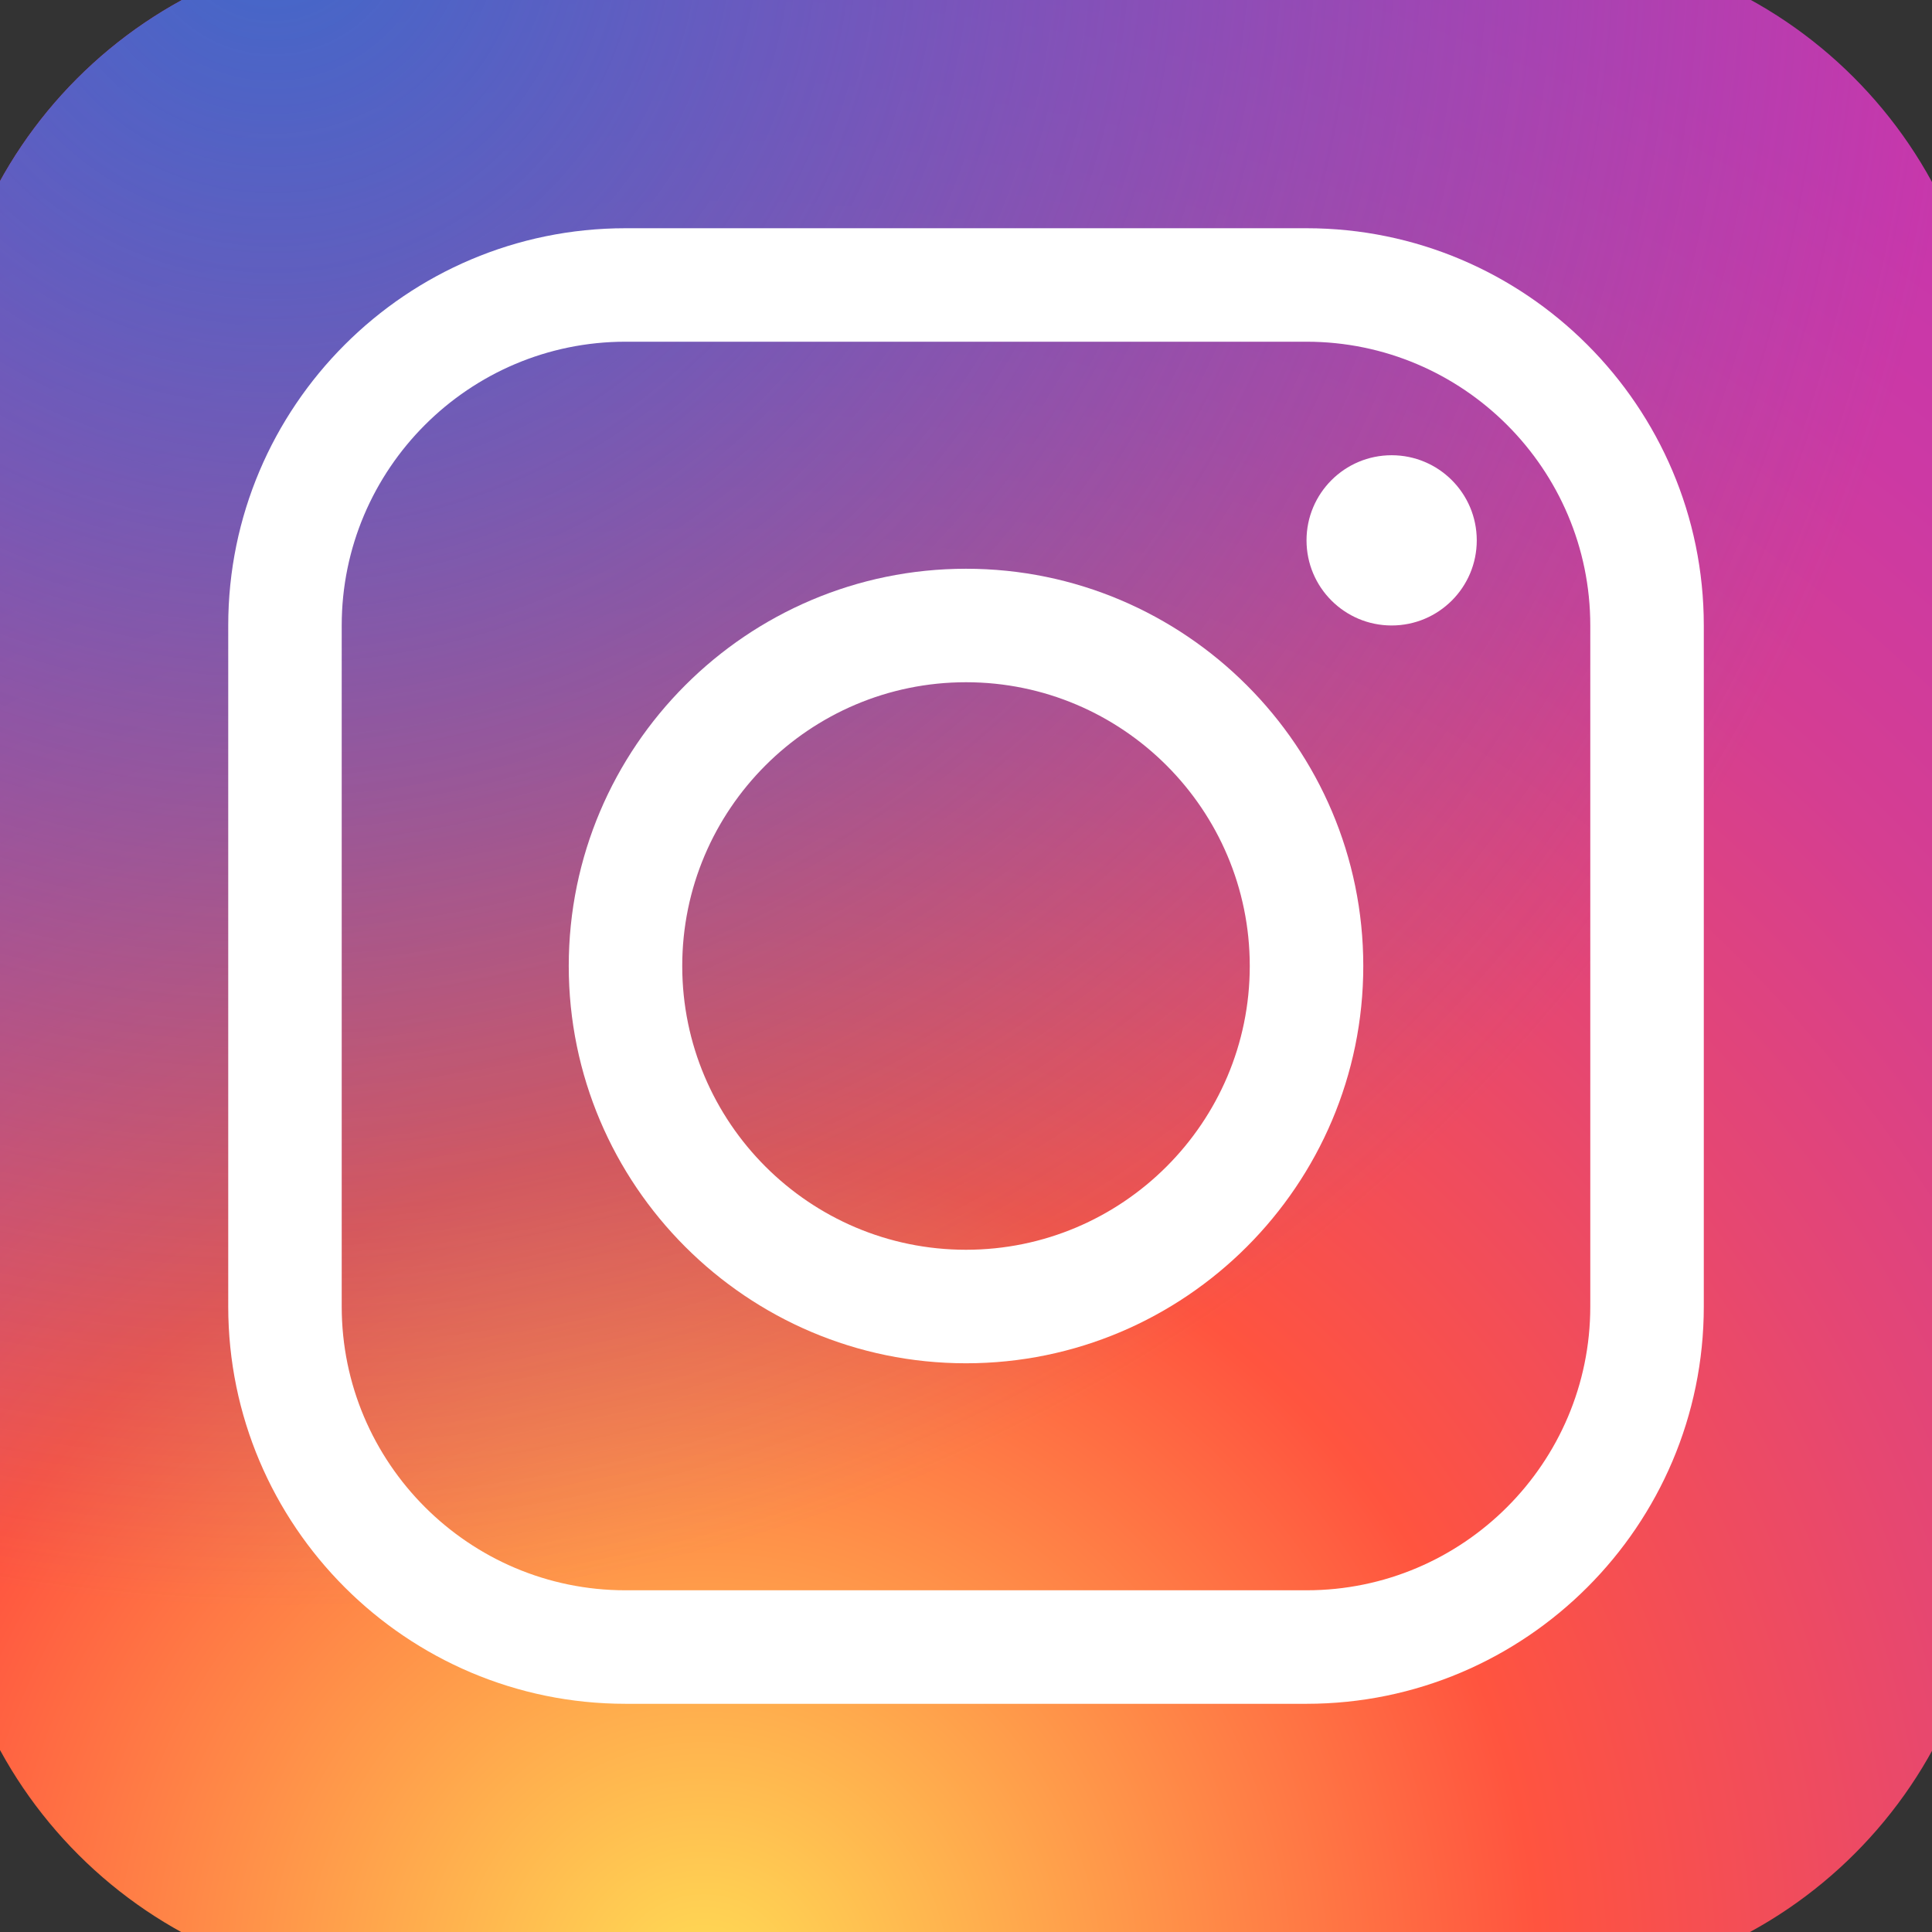
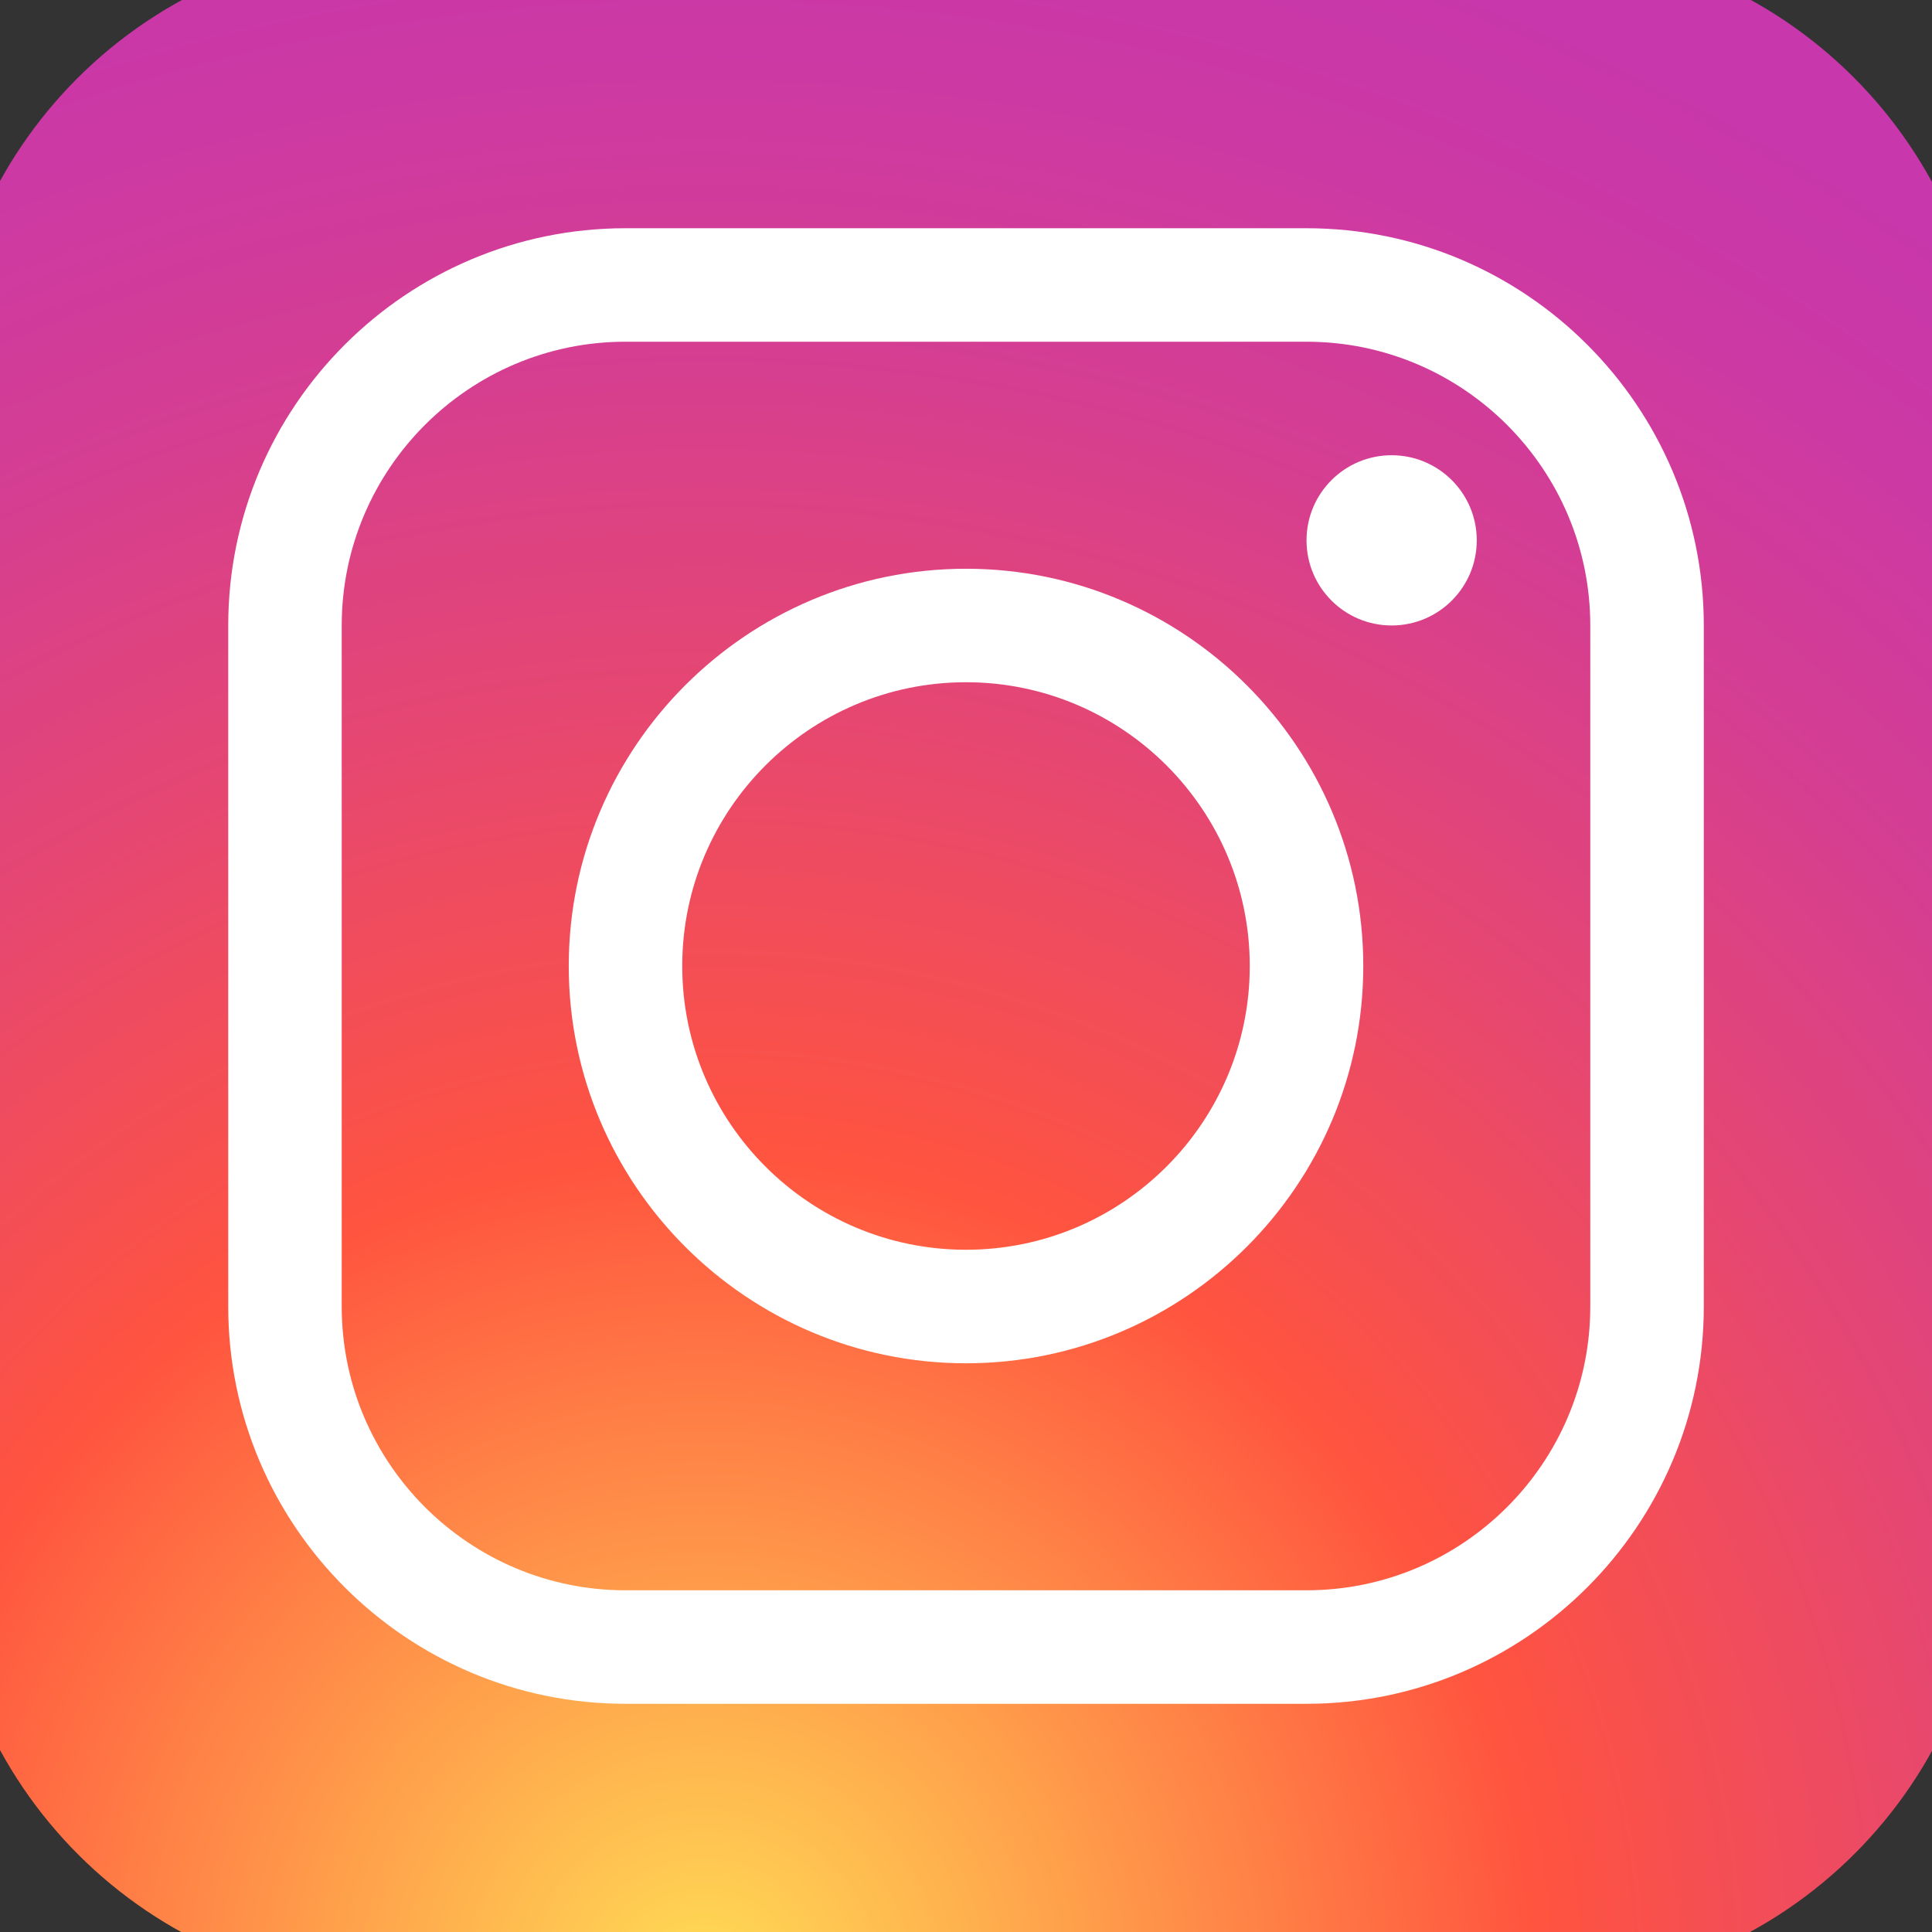
<svg xmlns="http://www.w3.org/2000/svg" viewBox="0 0 240 240" width="240px" height="240px">
  <rect x="0" y="0" width="240" height="240" fill="#333333" stroke="none" />
  <defs>
    <radialGradient id="radial0" gradientUnits="userSpaceOnUse" cx="62.658" cy="177.123" fx="62.658" fy="177.123" r="226.852" gradientTransform="matrix(1.395,0,0,1.395,0,0)">
      <stop offset="0" style="stop-color:rgb(100%,86.667%,33.333%);stop-opacity:1;" />
      <stop offset="0.328" style="stop-color:rgb(100%,32.941%,24.706%);stop-opacity:1;" />
      <stop offset="0.348" style="stop-color:rgb(98.824%,32.157%,27.059%);stop-opacity:1;" />
      <stop offset="0.504" style="stop-color:rgb(90.196%,27.843%,44.314%);stop-opacity:1;" />
      <stop offset="0.643" style="stop-color:rgb(83.529%,24.314%,56.863%);stop-opacity:1;" />
      <stop offset="0.761" style="stop-color:rgb(80%,22.353%,64.314%);stop-opacity:1;" />
      <stop offset="0.841" style="stop-color:rgb(78.431%,21.569%,67.059%);stop-opacity:1;" />
    </radialGradient>
    <radialGradient id="radial1" gradientUnits="userSpaceOnUse" cx="24.289" cy="-7.267" fx="24.289" fy="-7.267" r="150.63" gradientTransform="matrix(1.395,0,0,1.395,0,0)">
      <stop offset="0" style="stop-color:rgb(25.49%,40.784%,78.824%);stop-opacity:1;" />
      <stop offset="0.999" style="stop-color:rgb(25.49%,40.784%,78.824%);stop-opacity:0;" />
    </radialGradient>
  </defs>
  <g id="surface130013619">
    <path style=" stroke:none;fill-rule:nonzero;fill:rgb(80%,80%,80%);fill-opacity:1;" d="M 0 120 C 0 53.727 53.727 0 120 0 C 186.273 0 240 53.727 240 120 C 240 186.273 186.273 240 120 240 C 53.727 240 0 186.273 0 120 Z M 120 192 C 159.766 192 192 159.766 192 120 C 192 80.234 159.766 48 120 48 C 80.234 48 48 80.234 48 120 C 48 159.766 80.234 192 120 192 Z M 120 192 " />
    <path style=" stroke:none;fill-rule:nonzero;fill:url(#radial0);" d="M 190.621 246.832 L 49.621 246.965 C 18.602 246.992 -6.801 221.641 -6.836 190.621 L -6.969 49.621 C -6.996 18.602 18.355 -6.801 49.375 -6.836 L 190.375 -6.969 C 221.395 -6.996 246.797 18.355 246.832 49.375 L 246.965 190.375 C 247 221.402 221.641 246.801 190.621 246.832 Z M 190.621 246.832 " />
-     <path style=" stroke:none;fill-rule:nonzero;fill:url(#radial1);" d="M 190.621 246.832 L 49.621 246.965 C 18.602 246.992 -6.801 221.641 -6.836 190.621 L -6.969 49.621 C -6.996 18.602 18.355 -6.801 49.375 -6.836 L 190.375 -6.969 C 221.395 -6.996 246.797 18.355 246.832 49.375 L 246.965 190.375 C 247 221.402 221.641 246.801 190.621 246.832 Z M 190.621 246.832 " />
    <path style=" stroke:none;fill-rule:nonzero;fill:rgb(100%,100%,100%);fill-opacity:1;" d="M 120 169.352 C 92.797 169.352 70.652 147.215 70.652 120 C 70.652 92.789 92.797 70.652 120 70.652 C 147.207 70.652 169.352 92.789 169.352 120 C 169.352 147.215 147.207 169.352 120 169.352 Z M 120 84.75 C 100.562 84.75 84.75 100.562 84.75 120 C 84.75 139.438 100.562 155.25 120 155.25 C 139.438 155.25 155.25 139.438 155.25 120 C 155.25 100.562 139.438 84.75 120 84.75 Z M 120 84.75 " />
    <path style=" stroke:none;fill-rule:nonzero;fill:rgb(100%,100%,100%);fill-opacity:1;" d="M 183.449 67.125 C 183.449 72.965 178.715 77.699 172.875 77.699 C 167.035 77.699 162.301 72.965 162.301 67.125 C 162.301 61.285 167.035 56.551 172.875 56.551 C 178.715 56.551 183.449 61.285 183.449 67.125 Z M 183.449 67.125 " />
    <path style=" stroke:none;fill-rule:nonzero;fill:rgb(100%,100%,100%);fill-opacity:1;" d="M 162.301 211.652 L 77.699 211.652 C 50.496 211.652 28.352 189.516 28.352 162.301 L 28.352 77.699 C 28.352 50.488 50.496 28.352 77.699 28.352 L 162.301 28.352 C 189.508 28.352 211.652 50.488 211.652 77.699 L 211.652 162.301 C 211.652 189.516 189.508 211.652 162.301 211.652 Z M 77.699 42.449 C 58.266 42.449 42.449 58.266 42.449 77.699 L 42.449 162.301 C 42.449 181.738 58.266 197.551 77.699 197.551 L 162.301 197.551 C 181.738 197.551 197.551 181.738 197.551 162.301 L 197.551 77.699 C 197.551 58.266 181.738 42.449 162.301 42.449 Z M 77.699 42.449 " />
  </g>
</svg>